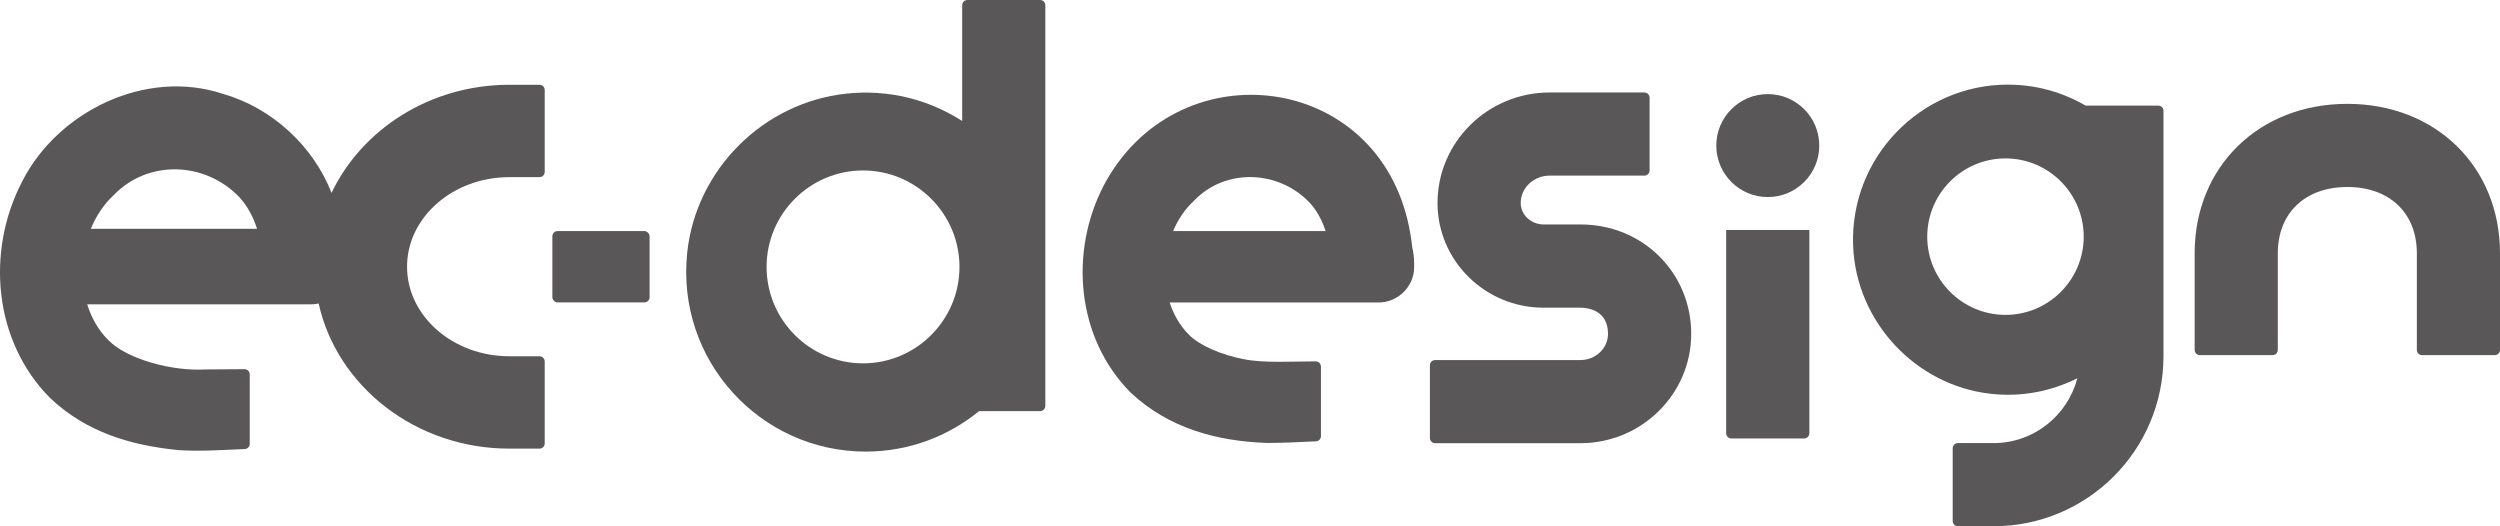
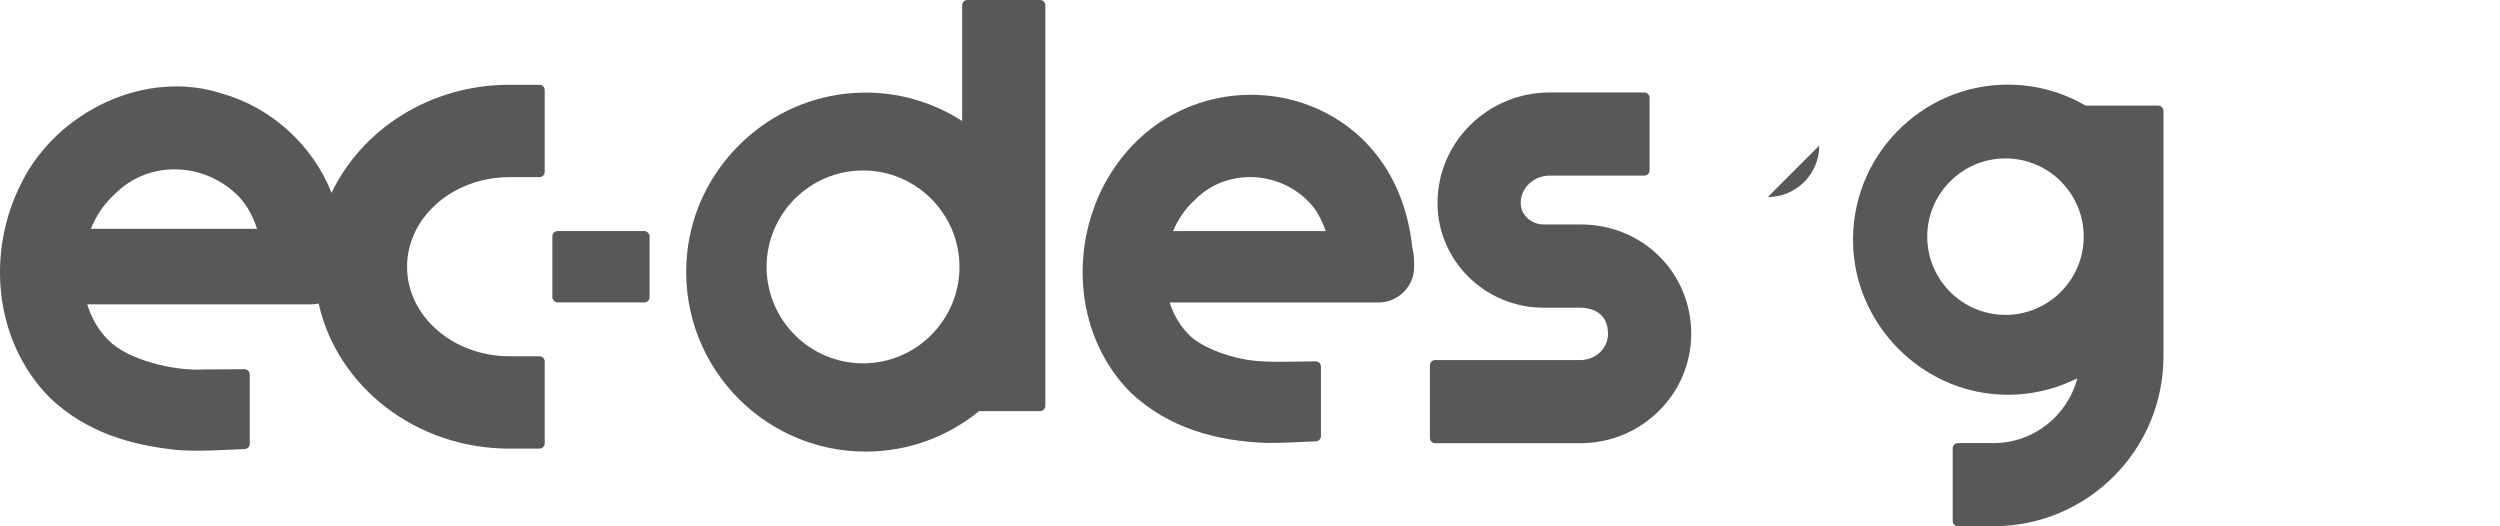
<svg xmlns="http://www.w3.org/2000/svg" id="_レイヤー_2" data-name="レイヤー 2" viewBox="0 0 479.3 100.9">
  <defs>
    <style>
      .cls-1 {
        fill: #595757;
        stroke-width: 0px;
      }
    </style>
  </defs>
  <g id="_レイヤー_1-2" data-name="レイヤー 1">
    <g>
-       <path class="cls-1" d="M331.95,84.06h13.94c.55,0,1-.45,1-1v-38.96h-15.95v38.96c0,.55.45,1,1,1Z" />
      <path class="cls-1" d="M184.46,23.19c-6.33-4.05-14.04-6.13-22.28-5.23-15.87,1.73-28.71,14.54-30.42,30.41-2.22,20.67,13.98,38.21,34.21,38.21,8.24,0,15.81-2.92,21.74-7.76h11.7c.55,0,1-.45,1-1V1c0-.55-.45-1-1-1h-13.94c-.55,0-1,.45-1,1v22.19ZM165.46,69.66c-10.2,0-18.49-8.3-18.49-18.49s8.3-18.49,18.49-18.49,18.49,8.3,18.49,18.49-8.3,18.49-18.49,18.49Z" />
      <path class="cls-1" d="M270.76,47.41c-.19-1.75-.49-3.49-.91-5.23-6.92-28.76-44.56-32.56-58.26-6.59-6.6,12.75-5.24,29.17,5.17,39.67,7.32,6.87,16.57,9.32,26.14,9.66,3.17.01,6.25-.17,9.39-.31.54-.02.96-.46.96-.99v-13.34c0-.55-.44-1-.99-1-4.14,0-10.09.37-13.8-.42-4.23-.79-8.53-2.63-10.51-4.68-1.73-1.72-2.95-3.86-3.7-6.19h40.07c1.73,0,3.3-.67,4.5-1.73,1.4-1.24,2.3-3.03,2.3-5.05v-.59c0-.68-.04-1.27-.11-1.81-.06-.52-.15-.98-.26-1.39ZM224.91,44.3c.93-2.21,2.27-4.22,4-5.81,6.03-6.33,16.22-5.88,22.15.34,1.42,1.52,2.4,3.4,3.09,5.47h-29.23Z" />
      <path class="cls-1" d="M302.98,43.03h-7.04c-2.42,0-4.39-1.85-4.39-4.12,0-2.89,2.49-5.24,5.54-5.24h18.17c.55,0,1-.45,1-1v-13.94c0-.55-.45-1-1-1h-18.17c-11.85,0-21.49,9.51-21.49,21.19,0,11.06,9.12,20.07,20.34,20.07h7.04c1.25,0,5.31.36,5.31,5.02,0,2.77-2.38,5.02-5.31,5.02h-27.84c-.55,0-1,.45-1,1v13.94c0,.55.45,1,1,1h27.84c11.72,0,21.26-9.4,21.26-20.97s-9.14-20.97-21.26-20.97Z" />
-       <path class="cls-1" d="M450.03,19.91c-16.96,0-29.27,12.05-29.27,28.65v18.53c0,.55.45,1,1,1h13.94c.55,0,1-.45,1-1v-18.53c0-7.72,5.23-12.71,13.33-12.71s13.33,4.99,13.33,12.71v18.53c0,.55.45,1,1,1h13.94c.55,0,1-.45,1-1v-18.53c0-16.6-12.31-28.65-29.28-28.65Z" />
      <path class="cls-1" d="M384.99,16.22c-16.78,0-30.35,13.97-29.71,30.89.55,14.5,11.9,26.74,26.32,28.38,6.03.69,11.73-.5,16.67-2.97-1.87,7.14-8.36,12.43-16.07,12.43h-6.83c-.55,0-1,.45-1,1v13.94c0,.55.45,1,1,1h6.83c17.99,0,32.58-14.59,32.58-32.58V21.25c0-.55-.45-1-1-1h-13.92c-4.38-2.54-9.44-4.02-14.86-4.02ZM384.49,60.37c-8.27,0-15-6.73-15-15s6.73-15,15-15,15,6.73,15,15-6.73,15-15,15Z" />
-       <path class="cls-1" d="M338.92,37.78c5.45,0,9.87-4.42,9.87-9.87s-4.42-9.87-9.87-9.87-9.87,4.42-9.87,9.87,4.42,9.87,9.87,9.87Z" />
+       <path class="cls-1" d="M338.92,37.78c5.45,0,9.87-4.42,9.87-9.87Z" />
      <rect class="cls-1" x="105.9" y="44.3" width="18.64" height="13.68" rx="1" ry="1" />
      <path class="cls-1" d="M63.56,36.97c-3.51-8.99-11.43-16.3-20.84-18.98-14.73-4.89-31.67,3.32-38.51,16.88-6.89,13.3-5.48,30.48,5.39,41.43,6.97,6.61,15.58,9.11,24.66,10,4.22.27,8.44-.04,12.66-.21.54-.02.96-.46.96-1v-13.31c0-.56-.45-1.01-1.01-1-2.28.02-7.66.05-7.66.05-6,.36-14.77-1.88-18.43-5.61-1.92-1.9-3.25-4.28-4.06-6.87h42.85c.52,0,1.03-.06,1.52-.17,3.51,15.86,18.57,27.83,36.57,27.83h5.77c.55,0,1-.45,1-1v-15.71c0-.55-.45-1-1-1h-5.77c-10.82,0-19.62-7.7-19.62-17.17s8.8-17.17,19.62-17.17h5.77c.55,0,1-.45,1-1v-15.71c0-.55-.45-1-1-1h-5.77c-15.2,0-28.29,8.54-34.11,20.75ZM17.41,43.87c1.01-2.46,2.48-4.7,4.4-6.47,6.63-6.87,17.54-6.4,24.05.37,1.58,1.7,2.68,3.8,3.42,6.1h-31.88Z" />
    </g>
  </g>
</svg>